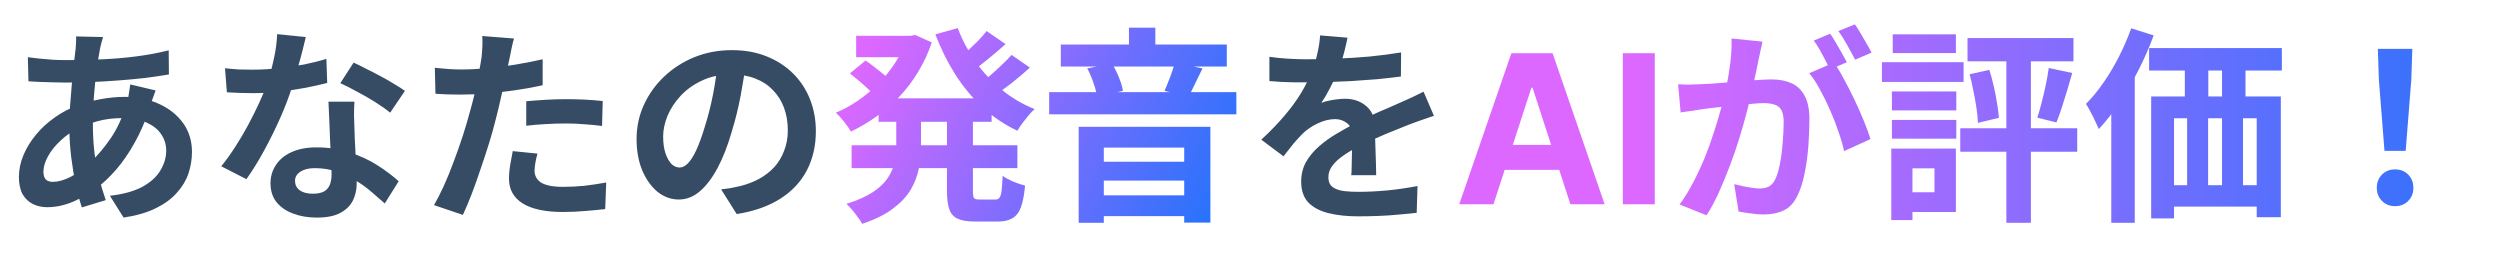
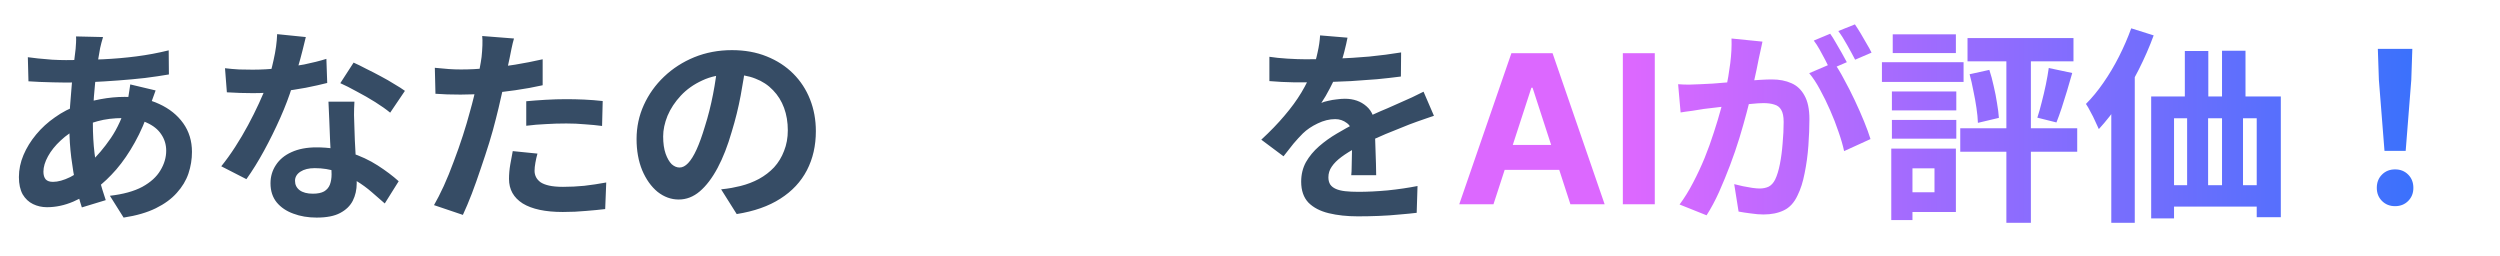
<svg xmlns="http://www.w3.org/2000/svg" width="361" height="37" viewBox="0 0 361 37" fill="none">
  <path d="M14.88 5.35C14.8 5.63 14.72 5.91 14.64 6.19C14.58 6.45 14.52 6.7 14.46 6.94C14.28 7.88 14.11 8.96 13.95 10.18C13.79 11.38 13.66 12.64 13.56 13.96C13.46 15.26 13.41 16.54 13.41 17.8C13.41 19.36 13.49 20.8 13.65 22.12C13.81 23.42 14.03 24.63 14.31 25.75C14.61 26.85 14.93 27.9 15.27 28.9L11.82 29.95C11.52 29.05 11.23 27.98 10.95 26.74C10.69 25.5 10.47 24.17 10.29 22.75C10.11 21.31 10.02 19.86 10.02 18.4C10.02 17.4 10.05 16.4 10.11 15.4C10.19 14.38 10.27 13.38 10.35 12.4C10.43 11.4 10.52 10.45 10.62 9.55C10.74 8.63 10.84 7.8 10.92 7.06C10.94 6.78 10.96 6.48 10.98 6.16C11 5.82 11 5.52 10.98 5.26L14.88 5.35ZM9.54 8.68C11.44 8.68 13.22 8.64 14.88 8.56C16.56 8.48 18.17 8.34 19.71 8.14C21.27 7.94 22.82 7.65 24.36 7.27L24.39 10.75C23.35 10.93 22.2 11.1 20.94 11.26C19.7 11.4 18.4 11.52 17.04 11.62C15.7 11.72 14.38 11.8 13.08 11.86C11.78 11.9 10.56 11.92 9.42 11.92C8.9 11.92 8.31 11.91 7.65 11.89C7.01 11.87 6.37 11.85 5.73 11.83C5.11 11.79 4.57 11.76 4.11 11.74L4.02 8.26C4.36 8.3 4.85 8.36 5.49 8.44C6.13 8.5 6.81 8.56 7.53 8.62C8.27 8.66 8.94 8.68 9.54 8.68ZM22.47 13.06C22.41 13.24 22.32 13.49 22.2 13.81C22.08 14.13 21.96 14.46 21.84 14.8C21.74 15.14 21.66 15.41 21.6 15.61C21.02 17.41 20.31 19.06 19.47 20.56C18.65 22.04 17.76 23.34 16.8 24.46C15.84 25.56 14.89 26.46 13.95 27.16C12.97 27.9 11.85 28.55 10.59 29.11C9.33 29.65 8.06 29.92 6.78 29.92C6.06 29.92 5.39 29.77 4.77 29.47C4.15 29.17 3.65 28.7 3.27 28.06C2.91 27.4 2.73 26.57 2.73 25.57C2.73 24.49 2.95 23.43 3.39 22.39C3.83 21.35 4.44 20.36 5.22 19.42C6 18.48 6.91 17.65 7.95 16.93C8.99 16.19 10.11 15.61 11.31 15.19C12.29 14.83 13.36 14.54 14.52 14.32C15.7 14.1 16.86 13.99 18 13.99C19.86 13.99 21.52 14.33 22.98 15.01C24.46 15.69 25.62 16.62 26.46 17.8C27.3 18.98 27.72 20.36 27.72 21.94C27.72 23 27.55 24.04 27.21 25.06C26.87 26.06 26.31 26.99 25.53 27.85C24.77 28.71 23.76 29.45 22.5 30.07C21.24 30.69 19.69 31.14 17.85 31.42L15.87 28.27C17.79 28.05 19.35 27.62 20.55 26.98C21.75 26.32 22.62 25.53 23.16 24.61C23.72 23.69 24 22.74 24 21.76C24 20.88 23.76 20.09 23.28 19.39C22.82 18.69 22.12 18.13 21.18 17.71C20.26 17.27 19.12 17.05 17.76 17.05C16.4 17.05 15.18 17.2 14.1 17.5C13.04 17.8 12.15 18.12 11.43 18.46C10.43 18.94 9.54 19.55 8.76 20.29C7.98 21.01 7.37 21.77 6.93 22.57C6.49 23.37 6.27 24.11 6.27 24.79C6.27 25.27 6.38 25.64 6.6 25.9C6.82 26.14 7.17 26.26 7.65 26.26C8.37 26.26 9.2 26.03 10.14 25.57C11.08 25.09 12.01 24.42 12.93 23.56C14.01 22.56 15.03 21.36 15.99 19.96C16.95 18.56 17.74 16.82 18.36 14.74C18.42 14.54 18.48 14.28 18.54 13.96C18.6 13.64 18.65 13.32 18.69 13C18.75 12.66 18.79 12.39 18.81 12.19L22.47 13.06ZM32.49 9.85C33.13 9.93 33.81 9.99 34.53 10.03C35.27 10.05 35.92 10.06 36.48 10.06C37.72 10.06 38.97 9.99 40.23 9.85C41.51 9.71 42.74 9.53 43.92 9.31C45.1 9.07 46.17 8.8 47.13 8.5L47.25 11.98C46.39 12.2 45.36 12.43 44.16 12.67C42.98 12.89 41.73 13.08 40.41 13.24C39.09 13.38 37.79 13.45 36.51 13.45C35.91 13.45 35.3 13.44 34.68 13.42C34.06 13.4 33.42 13.37 32.76 13.33L32.49 9.85ZM44.16 5.35C44.04 5.85 43.88 6.5 43.68 7.3C43.48 8.1 43.25 8.94 42.99 9.82C42.75 10.7 42.49 11.57 42.21 12.43C41.77 13.87 41.19 15.4 40.47 17.02C39.75 18.64 38.97 20.22 38.13 21.76C37.29 23.3 36.44 24.67 35.58 25.87L31.95 24.01C32.63 23.17 33.3 22.24 33.96 21.22C34.62 20.2 35.24 19.15 35.82 18.07C36.4 16.99 36.92 15.95 37.38 14.95C37.86 13.93 38.24 13.01 38.52 12.19C38.9 11.13 39.23 9.95 39.51 8.65C39.81 7.33 39.98 6.09 40.02 4.93L44.16 5.35ZM51.18 14.68C51.14 15.32 51.12 15.96 51.12 16.6C51.14 17.22 51.16 17.86 51.18 18.52C51.2 18.98 51.22 19.57 51.24 20.29C51.28 20.99 51.32 21.74 51.36 22.54C51.4 23.32 51.43 24.07 51.45 24.79C51.49 25.49 51.51 26.05 51.51 26.47C51.51 27.39 51.32 28.23 50.94 28.99C50.56 29.73 49.95 30.32 49.11 30.76C48.29 31.2 47.16 31.42 45.72 31.42C44.48 31.42 43.36 31.23 42.36 30.85C41.36 30.49 40.56 29.95 39.96 29.23C39.36 28.49 39.06 27.57 39.06 26.47C39.06 25.49 39.32 24.61 39.84 23.83C40.36 23.03 41.11 22.41 42.09 21.97C43.09 21.51 44.29 21.28 45.69 21.28C47.45 21.28 49.07 21.53 50.55 22.03C52.03 22.51 53.36 23.13 54.54 23.89C55.72 24.65 56.73 25.41 57.57 26.17L55.56 29.38C55.02 28.9 54.4 28.36 53.7 27.76C53.02 27.16 52.25 26.6 51.39 26.08C50.55 25.56 49.63 25.13 48.63 24.79C47.65 24.45 46.59 24.28 45.45 24.28C44.59 24.28 43.9 24.45 43.38 24.79C42.86 25.13 42.6 25.57 42.6 26.11C42.6 26.67 42.82 27.12 43.26 27.46C43.72 27.8 44.36 27.97 45.18 27.97C45.86 27.97 46.4 27.86 46.8 27.64C47.2 27.4 47.48 27.07 47.64 26.65C47.8 26.21 47.88 25.72 47.88 25.18C47.88 24.72 47.86 24.07 47.82 23.23C47.78 22.39 47.73 21.46 47.67 20.44C47.63 19.42 47.59 18.4 47.55 17.38C47.51 16.36 47.47 15.46 47.43 14.68H51.18ZM56.34 16.27C55.76 15.79 55.04 15.28 54.18 14.74C53.32 14.2 52.43 13.69 51.51 13.21C50.61 12.71 49.82 12.31 49.14 12.01L51.06 9.04C51.6 9.28 52.21 9.58 52.89 9.94C53.59 10.28 54.29 10.64 54.99 11.02C55.71 11.4 56.37 11.78 56.97 12.16C57.59 12.52 58.09 12.84 58.47 13.12L56.34 16.27ZM74.22 5.56C74.1 5.96 73.98 6.45 73.86 7.03C73.74 7.61 73.65 8.06 73.59 8.38C73.45 9.06 73.27 9.89 73.05 10.87C72.85 11.85 72.62 12.89 72.36 13.99C72.12 15.09 71.87 16.14 71.61 17.14C71.35 18.2 71.03 19.35 70.65 20.59C70.27 21.81 69.86 23.06 69.42 24.34C69 25.6 68.57 26.81 68.13 27.97C67.69 29.11 67.26 30.13 66.84 31.03L62.67 29.62C63.11 28.86 63.58 27.94 64.08 26.86C64.58 25.76 65.06 24.58 65.52 23.32C66 22.06 66.44 20.81 66.84 19.57C67.24 18.33 67.58 17.18 67.86 16.12C68.06 15.42 68.25 14.7 68.43 13.96C68.61 13.22 68.77 12.5 68.91 11.8C69.05 11.1 69.17 10.45 69.27 9.85C69.39 9.23 69.48 8.69 69.54 8.23C69.6 7.67 69.64 7.11 69.66 6.55C69.68 5.99 69.67 5.54 69.63 5.2L74.22 5.56ZM66.57 10.03C67.79 10.03 69.06 9.97 70.38 9.85C71.7 9.73 73.03 9.56 74.37 9.34C75.71 9.12 77.04 8.86 78.36 8.56V12.31C77.12 12.59 75.8 12.83 74.4 13.03C73 13.23 71.62 13.39 70.26 13.51C68.9 13.61 67.65 13.66 66.51 13.66C65.79 13.66 65.14 13.65 64.56 13.63C63.98 13.59 63.42 13.56 62.88 13.54L62.79 9.79C63.57 9.87 64.24 9.93 64.8 9.97C65.36 10.01 65.95 10.03 66.57 10.03ZM75.99 14.62C76.83 14.54 77.76 14.47 78.78 14.41C79.8 14.35 80.79 14.32 81.75 14.32C82.61 14.32 83.48 14.34 84.36 14.38C85.26 14.42 86.15 14.49 87.03 14.59L86.94 18.19C86.2 18.09 85.38 18.01 84.48 17.95C83.6 17.87 82.7 17.83 81.78 17.83C80.76 17.83 79.77 17.86 78.81 17.92C77.87 17.96 76.93 18.04 75.99 18.16V14.62ZM77.61 22.18C77.49 22.6 77.39 23.04 77.31 23.5C77.23 23.94 77.19 24.33 77.19 24.67C77.19 24.99 77.26 25.29 77.4 25.57C77.54 25.85 77.76 26.1 78.06 26.32C78.36 26.52 78.77 26.68 79.29 26.8C79.83 26.92 80.5 26.98 81.3 26.98C82.32 26.98 83.34 26.93 84.36 26.83C85.4 26.71 86.46 26.55 87.54 26.35L87.39 30.19C86.55 30.29 85.62 30.38 84.6 30.46C83.58 30.56 82.47 30.61 81.27 30.61C78.75 30.61 76.82 30.2 75.48 29.38C74.16 28.54 73.5 27.36 73.5 25.84C73.5 25.16 73.56 24.47 73.68 23.77C73.8 23.07 73.92 22.42 74.04 21.82L77.61 22.18ZM107.73 8.95C107.53 10.47 107.27 12.09 106.95 13.81C106.63 15.53 106.2 17.27 105.66 19.03C105.08 21.05 104.4 22.79 103.62 24.25C102.84 25.71 101.98 26.84 101.04 27.64C100.12 28.42 99.11 28.81 98.01 28.81C96.91 28.81 95.89 28.44 94.95 27.7C94.03 26.94 93.29 25.9 92.73 24.58C92.19 23.26 91.92 21.76 91.92 20.08C91.92 18.34 92.27 16.7 92.97 15.16C93.67 13.62 94.64 12.26 95.88 11.08C97.14 9.88 98.6 8.94 100.26 8.26C101.94 7.58 103.75 7.24 105.69 7.24C107.55 7.24 109.22 7.54 110.7 8.14C112.2 8.74 113.48 9.57 114.54 10.63C115.6 11.69 116.41 12.93 116.97 14.35C117.53 15.77 117.81 17.3 117.81 18.94C117.81 21.04 117.38 22.92 116.52 24.58C115.66 26.24 114.38 27.61 112.68 28.69C111 29.77 108.9 30.51 106.38 30.91L104.13 27.34C104.71 27.28 105.22 27.21 105.66 27.13C106.1 27.05 106.52 26.96 106.92 26.86C107.88 26.62 108.77 26.28 109.59 25.84C110.43 25.38 111.16 24.82 111.78 24.16C112.4 23.48 112.88 22.69 113.22 21.79C113.58 20.89 113.76 19.9 113.76 18.82C113.76 17.64 113.58 16.56 113.22 15.58C112.86 14.6 112.33 13.75 111.63 13.03C110.93 12.29 110.08 11.73 109.08 11.35C108.08 10.95 106.93 10.75 105.63 10.75C104.03 10.75 102.62 11.04 101.4 11.62C100.18 12.18 99.15 12.91 98.31 13.81C97.47 14.71 96.83 15.68 96.39 16.72C95.97 17.76 95.76 18.75 95.76 19.69C95.76 20.69 95.88 21.53 96.12 22.21C96.36 22.87 96.65 23.37 96.99 23.71C97.35 24.03 97.73 24.19 98.13 24.19C98.55 24.19 98.96 23.98 99.36 23.56C99.78 23.12 100.19 22.46 100.59 21.58C100.99 20.7 101.39 19.59 101.79 18.25C102.25 16.81 102.64 15.27 102.96 13.63C103.28 11.99 103.51 10.39 103.65 8.83L107.73 8.95ZM194.58 5.44C194.48 5.98 194.32 6.68 194.1 7.54C193.88 8.4 193.56 9.37 193.14 10.45C192.82 11.19 192.45 11.96 192.03 12.76C191.63 13.54 191.22 14.24 190.8 14.86C191.06 14.74 191.39 14.64 191.79 14.56C192.19 14.46 192.6 14.39 193.02 14.35C193.46 14.29 193.85 14.26 194.19 14.26C195.45 14.26 196.49 14.62 197.31 15.34C198.15 16.06 198.57 17.13 198.57 18.55C198.57 18.95 198.57 19.44 198.57 20.02C198.59 20.6 198.61 21.21 198.63 21.85C198.65 22.47 198.67 23.08 198.69 23.68C198.71 24.28 198.72 24.82 198.72 25.3H195.12C195.16 24.96 195.18 24.56 195.18 24.1C195.2 23.62 195.21 23.12 195.21 22.6C195.23 22.08 195.24 21.58 195.24 21.1C195.26 20.6 195.27 20.15 195.27 19.75C195.27 18.79 195.01 18.13 194.49 17.77C193.99 17.39 193.43 17.2 192.81 17.2C191.97 17.2 191.12 17.41 190.26 17.83C189.42 18.23 188.71 18.71 188.13 19.27C187.69 19.71 187.24 20.2 186.78 20.74C186.34 21.28 185.86 21.89 185.34 22.57L182.13 20.17C183.43 18.97 184.55 17.81 185.49 16.69C186.45 15.57 187.26 14.46 187.92 13.36C188.58 12.26 189.12 11.16 189.54 10.06C189.84 9.26 190.08 8.43 190.26 7.57C190.46 6.69 190.58 5.87 190.62 5.11L194.58 5.44ZM183.3 8.2C184.06 8.32 184.94 8.41 185.94 8.47C186.94 8.53 187.82 8.56 188.58 8.56C189.9 8.56 191.34 8.53 192.9 8.47C194.48 8.41 196.08 8.31 197.7 8.17C199.32 8.01 200.86 7.81 202.32 7.57L202.29 11.05C201.23 11.19 200.08 11.32 198.84 11.44C197.62 11.54 196.37 11.63 195.09 11.71C193.83 11.77 192.62 11.82 191.46 11.86C190.3 11.88 189.27 11.89 188.37 11.89C187.97 11.89 187.47 11.89 186.87 11.89C186.29 11.87 185.69 11.85 185.07 11.83C184.45 11.79 183.86 11.75 183.3 11.71V8.2ZM207.06 16.72C206.74 16.82 206.36 16.95 205.92 17.11C205.5 17.25 205.07 17.4 204.63 17.56C204.21 17.7 203.83 17.84 203.49 17.98C202.53 18.36 201.39 18.82 200.07 19.36C198.77 19.9 197.41 20.53 195.99 21.25C195.09 21.73 194.33 22.2 193.71 22.66C193.09 23.12 192.62 23.59 192.3 24.07C191.98 24.53 191.82 25.04 191.82 25.6C191.82 26.02 191.91 26.37 192.09 26.65C192.27 26.91 192.54 27.12 192.9 27.28C193.26 27.44 193.71 27.55 194.25 27.61C194.79 27.67 195.43 27.7 196.17 27.7C197.45 27.7 198.86 27.63 200.4 27.49C201.94 27.33 203.37 27.12 204.69 26.86L204.57 30.73C203.93 30.81 203.12 30.89 202.14 30.97C201.16 31.07 200.14 31.14 199.08 31.18C198.04 31.22 197.04 31.24 196.08 31.24C194.52 31.24 193.12 31.09 191.88 30.79C190.64 30.49 189.66 29.98 188.94 29.26C188.24 28.52 187.89 27.51 187.89 26.23C187.89 25.19 188.12 24.25 188.58 23.41C189.06 22.57 189.69 21.81 190.47 21.13C191.25 20.45 192.1 19.84 193.02 19.3C193.96 18.74 194.88 18.23 195.78 17.77C196.7 17.29 197.53 16.88 198.27 16.54C199.01 16.2 199.7 15.9 200.34 15.64C201 15.36 201.63 15.08 202.23 14.8C202.81 14.54 203.37 14.29 203.91 14.05C204.45 13.79 205 13.52 205.56 13.24L207.06 16.72Z" fill="#364C65" />
-   <path d="M126.87 14.2H143.19V17.59H126.87V14.2ZM123.63 5.17H132.15V8.26H123.63V5.17ZM122.97 20.98H146.91V24.28H122.97V20.98ZM130.86 5.17H131.52L132.15 5.05L134.55 6.13C134.03 7.67 133.37 9.09 132.57 10.39C131.79 11.69 130.89 12.88 129.87 13.96C128.85 15.02 127.75 15.97 126.57 16.81C125.39 17.65 124.16 18.38 122.88 19C122.64 18.58 122.3 18.1 121.86 17.56C121.44 17.02 121.05 16.59 120.69 16.27C121.81 15.81 122.89 15.22 123.93 14.5C124.97 13.78 125.94 12.97 126.84 12.07C127.76 11.15 128.56 10.16 129.24 9.1C129.94 8.04 130.48 6.93 130.86 5.77V5.17ZM129.42 15.91H132.99V21.1C132.99 22.16 132.89 23.22 132.69 24.28C132.49 25.34 132.1 26.37 131.52 27.37C130.94 28.35 130.09 29.26 128.97 30.1C127.85 30.96 126.36 31.7 124.5 32.32C124.36 32.04 124.15 31.72 123.87 31.36C123.61 31 123.33 30.64 123.03 30.28C122.73 29.94 122.46 29.66 122.22 29.44C123.82 28.94 125.1 28.37 126.06 27.73C127.02 27.09 127.74 26.4 128.22 25.66C128.7 24.92 129.02 24.16 129.18 23.38C129.34 22.58 129.42 21.79 129.42 21.01V15.91ZM138.3 4.06C138.94 5.76 139.79 7.37 140.85 8.89C141.93 10.41 143.19 11.76 144.63 12.94C146.07 14.12 147.66 15.06 149.4 15.76C149.12 16 148.82 16.31 148.5 16.69C148.2 17.05 147.9 17.43 147.6 17.83C147.32 18.21 147.09 18.56 146.91 18.88C145.05 18 143.37 16.87 141.87 15.49C140.39 14.11 139.08 12.53 137.94 10.75C136.82 8.97 135.86 7.04 135.06 4.96L138.3 4.06ZM122.73 10.6L124.98 8.74C125.38 9 125.79 9.3 126.21 9.64C126.65 9.98 127.07 10.31 127.47 10.63C127.87 10.95 128.2 11.24 128.46 11.5L126.09 13.6C125.87 13.34 125.56 13.03 125.16 12.67C124.78 12.31 124.37 11.95 123.93 11.59C123.51 11.23 123.11 10.9 122.73 10.6ZM142.47 4.48L145.2 6.37C144.4 7.09 143.57 7.8 142.71 8.5C141.87 9.2 141.09 9.79 140.37 10.27L138.21 8.59C138.67 8.25 139.16 7.85 139.68 7.39C140.2 6.91 140.71 6.42 141.21 5.92C141.71 5.4 142.13 4.92 142.47 4.48ZM146.07 7.93L148.71 9.76C147.91 10.5 147.04 11.24 146.1 11.98C145.18 12.7 144.33 13.31 143.55 13.81L141.39 12.16C141.89 11.8 142.42 11.38 142.98 10.9C143.56 10.4 144.12 9.89 144.66 9.37C145.22 8.85 145.69 8.37 146.07 7.93ZM136.74 16.06H140.49V27.52C140.49 28.08 140.54 28.44 140.64 28.6C140.76 28.74 141.02 28.81 141.42 28.81C141.52 28.81 141.67 28.81 141.87 28.81C142.09 28.81 142.32 28.81 142.56 28.81C142.8 28.81 143.03 28.81 143.25 28.81C143.47 28.81 143.63 28.81 143.73 28.81C144.01 28.81 144.21 28.72 144.33 28.54C144.47 28.36 144.57 28.03 144.63 27.55C144.69 27.05 144.74 26.33 144.78 25.39C145.16 25.67 145.67 25.95 146.31 26.23C146.95 26.49 147.52 26.68 148.02 26.8C147.9 28.12 147.7 29.16 147.42 29.92C147.14 30.68 146.73 31.21 146.19 31.51C145.67 31.83 144.97 31.99 144.09 31.99C143.93 31.99 143.7 31.99 143.4 31.99C143.1 31.99 142.78 31.99 142.44 31.99C142.1 31.99 141.78 31.99 141.48 31.99C141.18 31.99 140.95 31.99 140.79 31.99C139.69 31.99 138.85 31.85 138.27 31.57C137.69 31.31 137.29 30.85 137.07 30.19C136.85 29.55 136.74 28.67 136.74 27.55V16.06ZM153.18 6.43H177.15V9.61H153.18V6.43ZM151.5 13.3H178.53V16.51H151.5V13.3ZM157.56 23.35H172.53V26.08H157.56V23.35ZM157.59 28.21H172.56V31.21H157.59V28.21ZM163.02 4H166.83V8.35H163.02V4ZM155.76 18.31H174.78V32.14H171V21.31H159.39V32.17H155.76V18.31ZM169.62 9.04L173.64 9.88C173.28 10.64 172.92 11.38 172.56 12.1C172.22 12.82 171.91 13.43 171.63 13.93L168.15 13.12C168.33 12.74 168.51 12.31 168.69 11.83C168.89 11.35 169.07 10.87 169.23 10.39C169.41 9.89 169.54 9.44 169.62 9.04ZM156.99 9.88L160.56 9.16C160.94 9.78 161.28 10.46 161.58 11.2C161.88 11.92 162.07 12.56 162.15 13.12L158.4 13.96C158.34 13.4 158.17 12.73 157.89 11.95C157.63 11.17 157.33 10.48 156.99 9.88Z" fill="url(#paint0_linear_14758_11868)" />
-   <path d="M215.657 29.5H210.714L218.246 7.682H224.19L231.712 29.5H226.768L221.303 12.668H221.133L215.657 29.5ZM215.348 20.924H227.024V24.525H215.348V20.924ZM238.951 7.682V29.5H234.338V7.682H238.951ZM254.5 6.01C254.42 6.39 254.33 6.81 254.23 7.27C254.13 7.71 254.04 8.12 253.96 8.5C253.88 8.94 253.78 9.44 253.66 10C253.54 10.54 253.42 11.09 253.3 11.65C253.2 12.19 253.09 12.72 252.97 13.24C252.77 14.1 252.52 15.1 252.22 16.24C251.92 17.38 251.57 18.61 251.17 19.93C250.77 21.23 250.32 22.54 249.82 23.86C249.32 25.18 248.79 26.47 248.23 27.73C247.67 28.97 247.07 30.09 246.43 31.09L242.53 29.53C243.23 28.59 243.88 27.54 244.48 26.38C245.1 25.2 245.66 24 246.16 22.78C246.66 21.54 247.1 20.32 247.48 19.12C247.88 17.9 248.22 16.77 248.5 15.73C248.8 14.69 249.03 13.8 249.19 13.06C249.47 11.7 249.69 10.39 249.85 9.13C250.01 7.87 250.07 6.68 250.03 5.56L254.5 6.01ZM264.82 9.04C265.3 9.7 265.79 10.51 266.29 11.47C266.81 12.41 267.32 13.41 267.82 14.47C268.32 15.53 268.77 16.55 269.17 17.53C269.57 18.51 269.88 19.36 270.1 20.08L266.29 21.82C266.11 20.98 265.84 20.05 265.48 19.03C265.14 18.01 264.74 16.98 264.28 15.94C263.82 14.88 263.33 13.88 262.81 12.94C262.31 12 261.79 11.21 261.25 10.57L264.82 9.04ZM242.32 12.16C242.86 12.2 243.39 12.22 243.91 12.22C244.45 12.2 244.99 12.18 245.53 12.16C246.03 12.14 246.63 12.11 247.33 12.07C248.03 12.01 248.77 11.95 249.55 11.89C250.35 11.83 251.15 11.77 251.95 11.71C252.75 11.63 253.49 11.57 254.17 11.53C254.85 11.49 255.41 11.47 255.85 11.47C256.93 11.47 257.87 11.65 258.67 12.01C259.47 12.35 260.1 12.94 260.56 13.78C261.04 14.62 261.28 15.76 261.28 17.2C261.28 18.38 261.23 19.66 261.13 21.04C261.03 22.42 260.85 23.74 260.59 25C260.35 26.26 260.01 27.33 259.57 28.21C259.09 29.25 258.43 29.97 257.59 30.37C256.77 30.77 255.79 30.97 254.65 30.97C254.09 30.97 253.48 30.92 252.82 30.82C252.16 30.74 251.57 30.65 251.05 30.55L250.42 26.59C250.8 26.69 251.22 26.79 251.68 26.89C252.16 26.99 252.61 27.07 253.03 27.13C253.47 27.19 253.82 27.22 254.08 27.22C254.58 27.22 255.02 27.13 255.4 26.95C255.78 26.75 256.09 26.41 256.33 25.93C256.61 25.35 256.84 24.6 257.02 23.68C257.2 22.76 257.33 21.77 257.41 20.71C257.51 19.63 257.56 18.6 257.56 17.62C257.56 16.82 257.44 16.23 257.2 15.85C256.98 15.47 256.65 15.22 256.21 15.1C255.79 14.96 255.27 14.89 254.65 14.89C254.19 14.89 253.57 14.93 252.79 15.01C252.01 15.07 251.17 15.15 250.27 15.25C249.39 15.33 248.57 15.42 247.81 15.52C247.05 15.62 246.46 15.69 246.04 15.73C245.6 15.81 245.04 15.9 244.36 16C243.7 16.08 243.14 16.16 242.68 16.24L242.32 12.16ZM264.28 4.87C264.54 5.23 264.81 5.66 265.09 6.16C265.39 6.66 265.68 7.16 265.96 7.66C266.24 8.16 266.48 8.6 266.68 8.98L264.25 10.03C264.05 9.61 263.82 9.15 263.56 8.65C263.3 8.15 263.03 7.65 262.75 7.15C262.47 6.65 262.19 6.22 261.91 5.86L264.28 4.87ZM267.85 3.52C268.11 3.9 268.39 4.34 268.69 4.84C268.99 5.34 269.28 5.84 269.56 6.34C269.86 6.84 270.09 7.26 270.25 7.6L267.88 8.62C267.56 8 267.18 7.3 266.74 6.52C266.3 5.72 265.87 5.04 265.45 4.48L267.85 3.52ZM295.84 9.82L299.23 10.54C298.99 11.38 298.74 12.24 298.48 13.12C298.22 13.98 297.96 14.81 297.7 15.61C297.44 16.39 297.19 17.08 296.95 17.68L294.19 16.99C294.41 16.33 294.62 15.59 294.82 14.77C295.04 13.93 295.24 13.08 295.42 12.22C295.6 11.34 295.74 10.54 295.84 9.82ZM284.41 10.72L287.26 10.09C287.5 10.81 287.71 11.59 287.89 12.43C288.09 13.27 288.25 14.09 288.37 14.89C288.51 15.69 288.6 16.4 288.64 17.02L285.61 17.74C285.59 17.1 285.52 16.38 285.4 15.58C285.28 14.76 285.13 13.93 284.95 13.09C284.79 12.23 284.61 11.44 284.41 10.72ZM284.11 5.5H299.41V8.86H284.11V5.5ZM283.06 18.52H299.95V21.91H283.06V18.52ZM289.72 6.67H293.26V32.17H289.72V6.67ZM273.19 13.21H282.49V15.94H273.19V13.21ZM273.31 4.96H282.43V7.66H273.31V4.96ZM273.19 17.32H282.49V20.02H273.19V17.32ZM271.75 8.98H283.54V11.83H271.75V8.98ZM274.84 21.46H282.43V30.61H274.84V27.76H279.34V24.31H274.84V21.46ZM273.1 21.46H276.16V31.78H273.1V21.46ZM310.33 6.94H329.5V10.18H310.33V6.94ZM310.63 13.93H329.35V31.36H325.87V17.08H313.93V31.54H310.63V13.93ZM315.49 7.36H318.88V16.27H315.49V7.36ZM320.86 7.33H324.25V16.24H320.86V7.33ZM312.13 26.74H328.42V29.83H312.13V26.74ZM315.82 16.24H318.85V29.14H315.82V16.24ZM320.86 16.21H323.89V29.11H320.86V16.21ZM307.75 4.09L310.99 5.11C310.39 6.75 309.67 8.4 308.83 10.06C307.99 11.72 307.08 13.29 306.1 14.77C305.12 16.23 304.11 17.52 303.07 18.64C302.95 18.36 302.78 17.99 302.56 17.53C302.36 17.07 302.13 16.61 301.87 16.15C301.63 15.67 301.41 15.29 301.21 15.01C302.09 14.13 302.93 13.11 303.73 11.95C304.55 10.77 305.3 9.51 305.98 8.17C306.66 6.83 307.25 5.47 307.75 4.09ZM304.87 12.46L308.23 9.07L308.26 9.13V32.17H304.87V12.46ZM344.32 21.79L343.51 11.53L343.36 7.06H348.34L348.19 11.53L347.38 21.79H344.32ZM345.85 29.77C345.09 29.77 344.46 29.52 343.96 29.02C343.46 28.52 343.21 27.89 343.21 27.13C343.21 26.35 343.46 25.71 343.96 25.21C344.46 24.71 345.09 24.46 345.85 24.46C346.61 24.46 347.24 24.71 347.74 25.21C348.24 25.71 348.49 26.35 348.49 27.13C348.49 27.89 348.24 28.52 347.74 29.02C347.24 29.52 346.61 29.77 345.85 29.77Z" fill="url(#paint1_linear_14758_11868)" />
+   <path d="M215.657 29.5H210.714L218.246 7.682H224.19L231.712 29.5H226.768L221.303 12.668H221.133L215.657 29.5ZM215.348 20.924H227.024V24.525H215.348V20.924ZM238.951 7.682V29.5H234.338V7.682H238.951ZM254.5 6.01C254.42 6.39 254.33 6.81 254.23 7.27C254.13 7.71 254.04 8.12 253.96 8.5C253.88 8.94 253.78 9.44 253.66 10C253.54 10.54 253.42 11.09 253.3 11.65C253.2 12.19 253.09 12.72 252.97 13.24C252.77 14.1 252.52 15.1 252.22 16.24C251.92 17.38 251.57 18.61 251.17 19.93C250.77 21.23 250.32 22.54 249.82 23.86C249.32 25.18 248.79 26.47 248.23 27.73C247.67 28.97 247.07 30.09 246.43 31.09L242.53 29.53C243.23 28.59 243.88 27.54 244.48 26.38C245.1 25.2 245.66 24 246.16 22.78C246.66 21.54 247.1 20.32 247.48 19.12C247.88 17.9 248.22 16.77 248.5 15.73C248.8 14.69 249.03 13.8 249.19 13.06C249.47 11.7 249.69 10.39 249.85 9.13C250.01 7.87 250.07 6.68 250.03 5.56L254.5 6.01ZM264.82 9.04C265.3 9.7 265.79 10.51 266.29 11.47C266.81 12.41 267.32 13.41 267.82 14.47C268.32 15.53 268.77 16.55 269.17 17.53C269.57 18.51 269.88 19.36 270.1 20.08L266.29 21.82C266.11 20.98 265.84 20.05 265.48 19.03C265.14 18.01 264.74 16.98 264.28 15.94C263.82 14.88 263.33 13.88 262.81 12.94C262.31 12 261.79 11.21 261.25 10.57L264.82 9.04ZM242.32 12.16C242.86 12.2 243.39 12.22 243.91 12.22C244.45 12.2 244.99 12.18 245.53 12.16C246.03 12.14 246.63 12.11 247.33 12.07C248.03 12.01 248.77 11.95 249.55 11.89C250.35 11.83 251.15 11.77 251.95 11.71C252.75 11.63 253.49 11.57 254.17 11.53C254.85 11.49 255.41 11.47 255.85 11.47C256.93 11.47 257.87 11.65 258.67 12.01C259.47 12.35 260.1 12.94 260.56 13.78C261.04 14.62 261.28 15.76 261.28 17.2C261.28 18.38 261.23 19.66 261.13 21.04C261.03 22.42 260.85 23.74 260.59 25C260.35 26.26 260.01 27.33 259.57 28.21C259.09 29.25 258.43 29.97 257.59 30.37C256.77 30.77 255.79 30.97 254.65 30.97C254.09 30.97 253.48 30.92 252.82 30.82C252.16 30.74 251.57 30.65 251.05 30.55L250.42 26.59C250.8 26.69 251.22 26.79 251.68 26.89C252.16 26.99 252.61 27.07 253.03 27.13C253.47 27.19 253.82 27.22 254.08 27.22C254.58 27.22 255.02 27.13 255.4 26.95C255.78 26.75 256.09 26.41 256.33 25.93C256.61 25.35 256.84 24.6 257.02 23.68C257.2 22.76 257.33 21.77 257.41 20.71C257.51 19.63 257.56 18.6 257.56 17.62C257.56 16.82 257.44 16.23 257.2 15.85C256.98 15.47 256.65 15.22 256.21 15.1C255.79 14.96 255.27 14.89 254.65 14.89C254.19 14.89 253.57 14.93 252.79 15.01C252.01 15.07 251.17 15.15 250.27 15.25C249.39 15.33 248.57 15.42 247.81 15.52C247.05 15.62 246.46 15.69 246.04 15.73C245.6 15.81 245.04 15.9 244.36 16C243.7 16.08 243.14 16.16 242.68 16.24L242.32 12.16ZM264.28 4.87C264.54 5.23 264.81 5.66 265.09 6.16C265.39 6.66 265.68 7.16 265.96 7.66C266.24 8.16 266.48 8.6 266.68 8.98L264.25 10.03C264.05 9.61 263.82 9.15 263.56 8.65C263.3 8.15 263.03 7.65 262.75 7.15C262.47 6.65 262.19 6.22 261.91 5.86L264.28 4.87ZM267.85 3.52C268.11 3.9 268.39 4.34 268.69 4.84C268.99 5.34 269.28 5.84 269.56 6.34C269.86 6.84 270.09 7.26 270.25 7.6L267.88 8.62C267.56 8 267.18 7.3 266.74 6.52C266.3 5.72 265.87 5.04 265.45 4.48L267.85 3.52ZM295.84 9.82L299.23 10.54C298.99 11.38 298.74 12.24 298.48 13.12C298.22 13.98 297.96 14.81 297.7 15.61C297.44 16.39 297.19 17.08 296.95 17.68L294.19 16.99C294.41 16.33 294.62 15.59 294.82 14.77C295.04 13.93 295.24 13.08 295.42 12.22C295.6 11.34 295.74 10.54 295.84 9.82ZM284.41 10.72L287.26 10.09C287.5 10.81 287.71 11.59 287.89 12.43C288.09 13.27 288.25 14.09 288.37 14.89C288.51 15.69 288.6 16.4 288.64 17.02L285.61 17.74C285.59 17.1 285.52 16.38 285.4 15.58C285.28 14.76 285.13 13.93 284.95 13.09C284.79 12.23 284.61 11.44 284.41 10.72ZM284.11 5.5H299.41V8.86H284.11V5.5ZM283.06 18.52H299.95V21.91H283.06V18.52ZM289.72 6.67H293.26V32.17H289.72V6.67ZM273.19 13.21H282.49V15.94H273.19V13.21ZM273.31 4.96H282.43V7.66H273.31V4.96ZM273.19 17.32H282.49V20.02H273.19V17.32ZM271.75 8.98H283.54V11.83H271.75V8.98ZM274.84 21.46H282.43V30.61H274.84V27.76H279.34V24.31H274.84V21.46ZM273.1 21.46H276.16V31.78H273.1V21.46ZM310.33 6.94H329.5H310.33V6.94ZM310.63 13.93H329.35V31.36H325.87V17.08H313.93V31.54H310.63V13.93ZM315.49 7.36H318.88V16.27H315.49V7.36ZM320.86 7.33H324.25V16.24H320.86V7.33ZM312.13 26.74H328.42V29.83H312.13V26.74ZM315.82 16.24H318.85V29.14H315.82V16.24ZM320.86 16.21H323.89V29.11H320.86V16.21ZM307.75 4.09L310.99 5.11C310.39 6.75 309.67 8.4 308.83 10.06C307.99 11.72 307.08 13.29 306.1 14.77C305.12 16.23 304.11 17.52 303.07 18.64C302.95 18.36 302.78 17.99 302.56 17.53C302.36 17.07 302.13 16.61 301.87 16.15C301.63 15.67 301.41 15.29 301.21 15.01C302.09 14.13 302.93 13.11 303.73 11.95C304.55 10.77 305.3 9.51 305.98 8.17C306.66 6.83 307.25 5.47 307.75 4.09ZM304.87 12.46L308.23 9.07L308.26 9.13V32.17H304.87V12.46ZM344.32 21.79L343.51 11.53L343.36 7.06H348.34L348.19 11.53L347.38 21.79H344.32ZM345.85 29.77C345.09 29.77 344.46 29.52 343.96 29.02C343.46 28.52 343.21 27.89 343.21 27.13C343.21 26.35 343.46 25.71 343.96 25.21C344.46 24.71 345.09 24.46 345.85 24.46C346.61 24.46 347.24 24.71 347.74 25.21C348.24 25.71 348.49 26.35 348.49 27.13C348.49 27.89 348.24 28.52 347.74 29.02C347.24 29.52 346.61 29.77 345.85 29.77Z" fill="url(#paint1_linear_14758_11868)" />
  <defs>
    <linearGradient id="paint0_linear_14758_11868" x1="181" y1="18.5" x2="132.04" y2="-6.278" gradientUnits="userSpaceOnUse">
      <stop stop-color="#2972FC" />
      <stop offset="1" stop-color="#DC68FF" />
    </linearGradient>
    <linearGradient id="paint1_linear_14758_11868" x1="361" y1="18.5" x2="235.939" y2="18.5" gradientUnits="userSpaceOnUse">
      <stop stop-color="#2972FC" />
      <stop offset="1" stop-color="#DC68FF" />
    </linearGradient>
  </defs>
</svg>